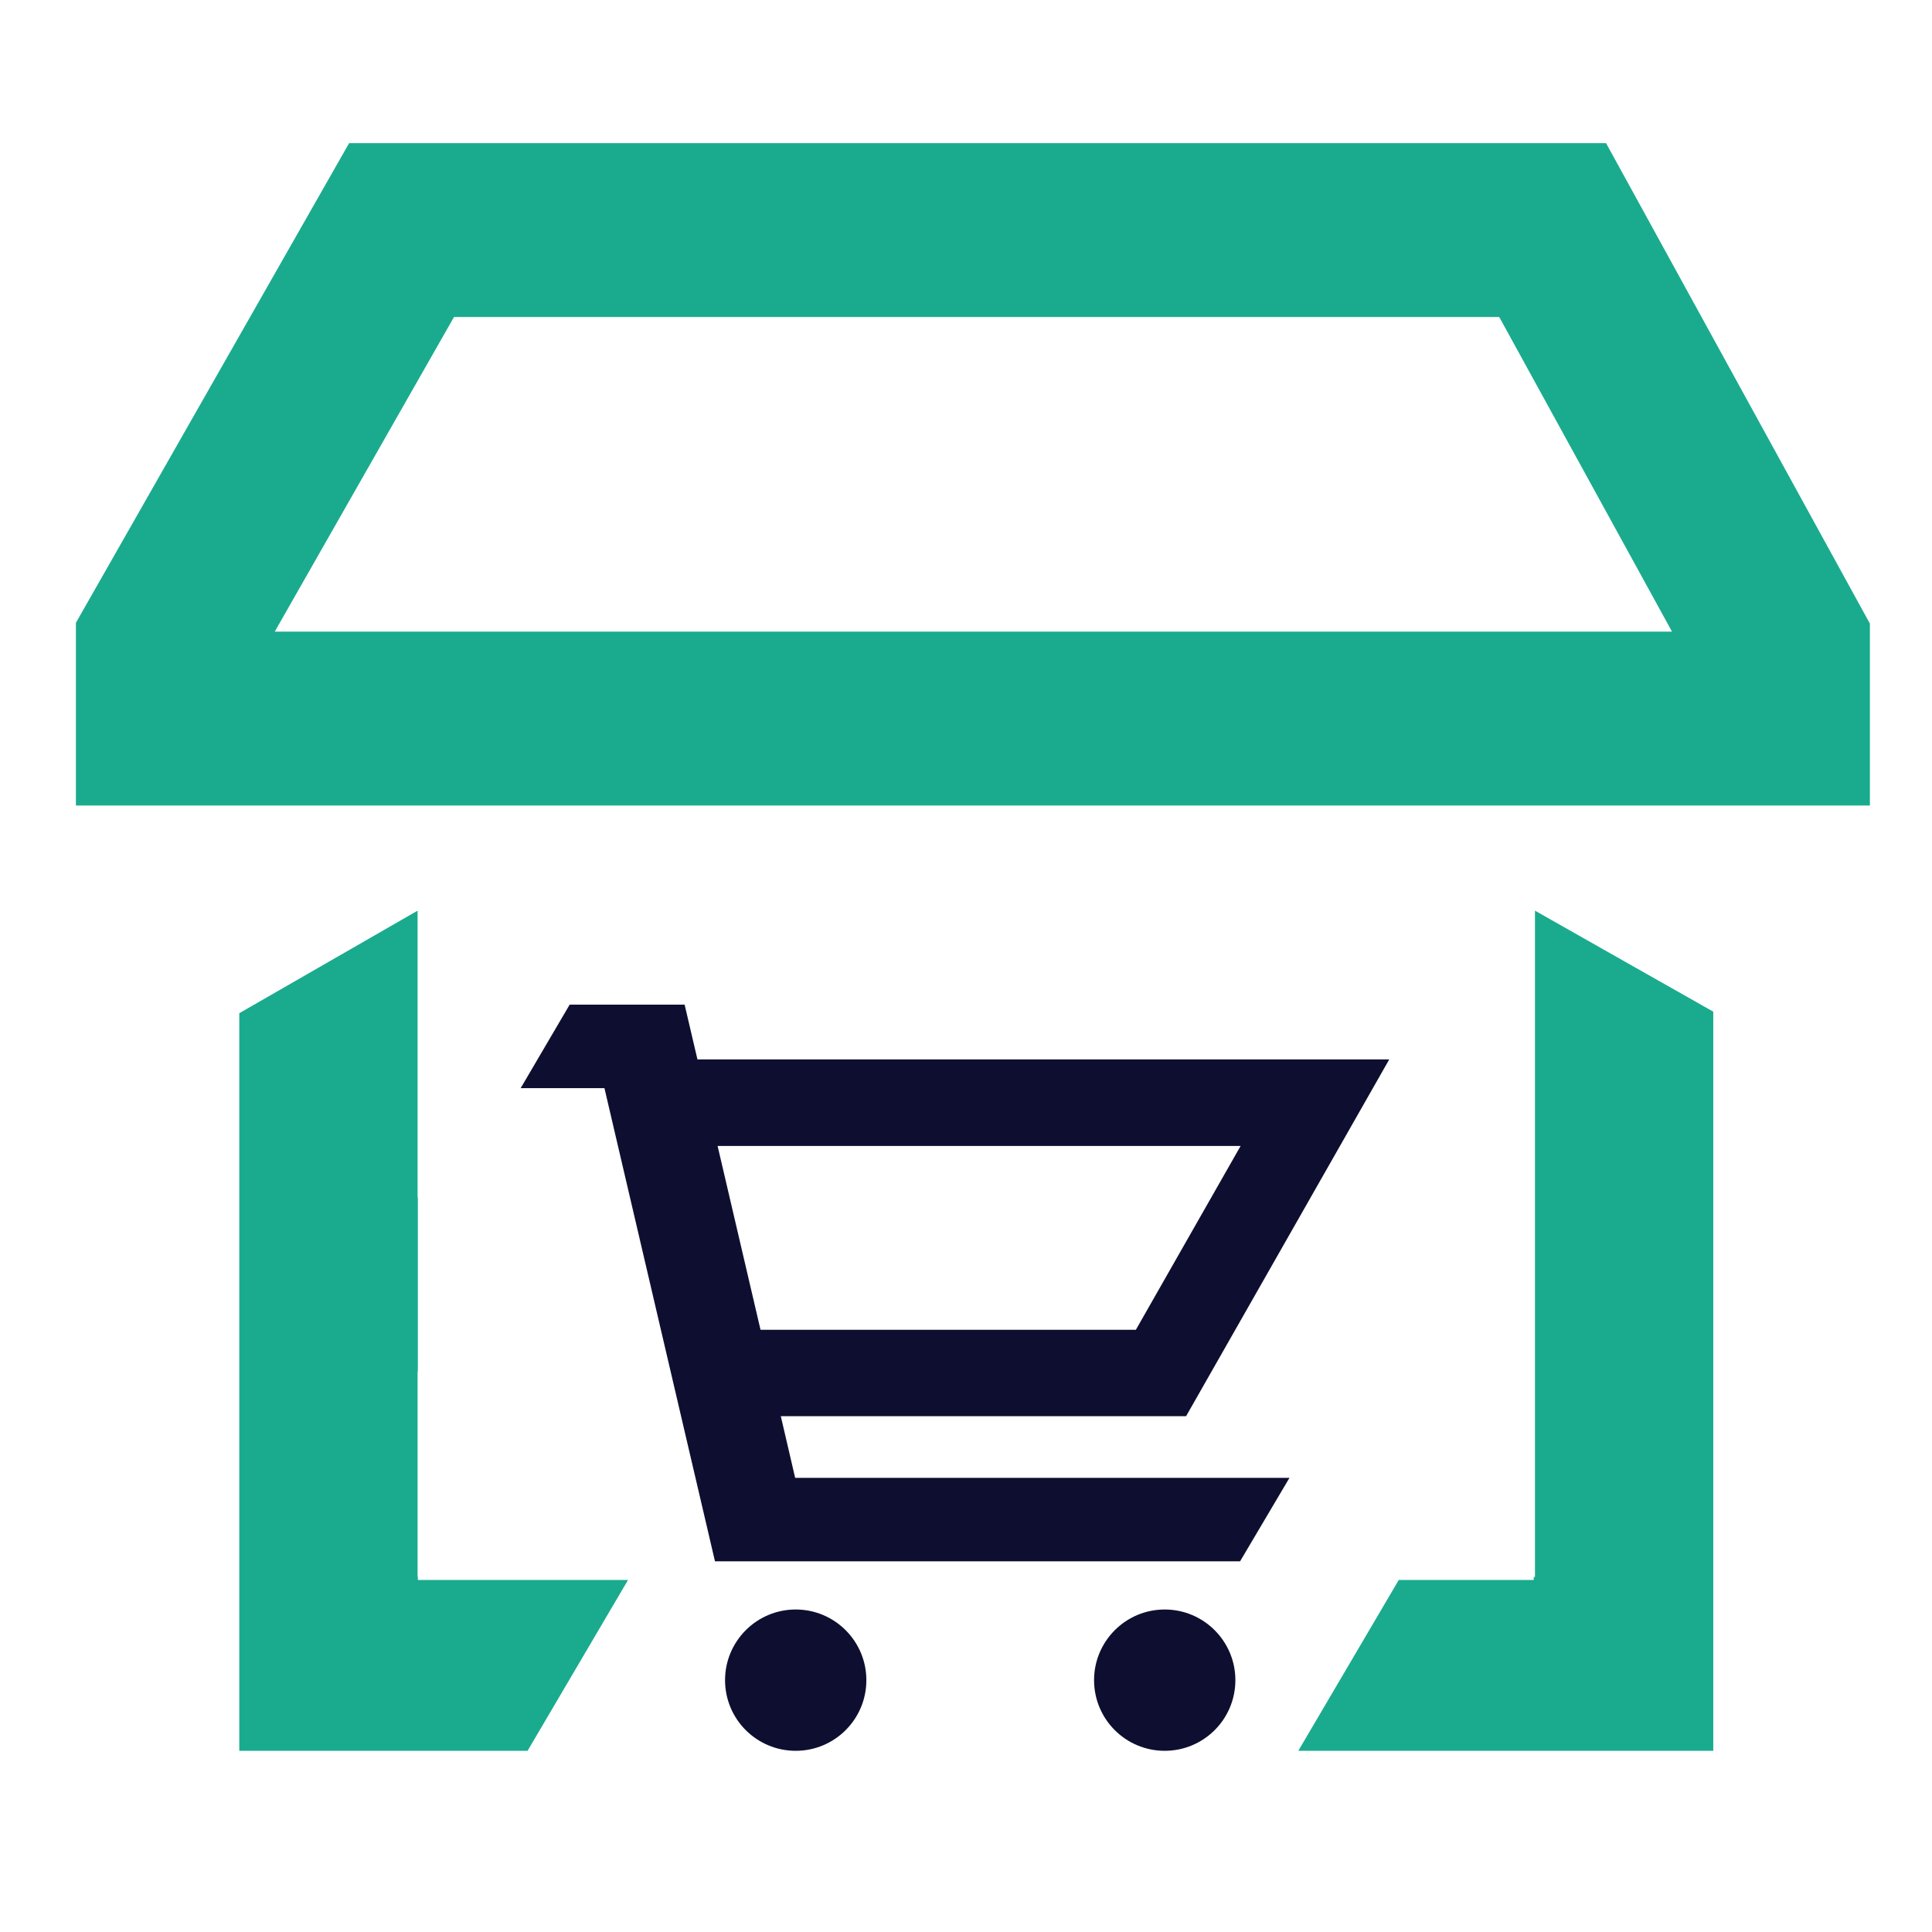
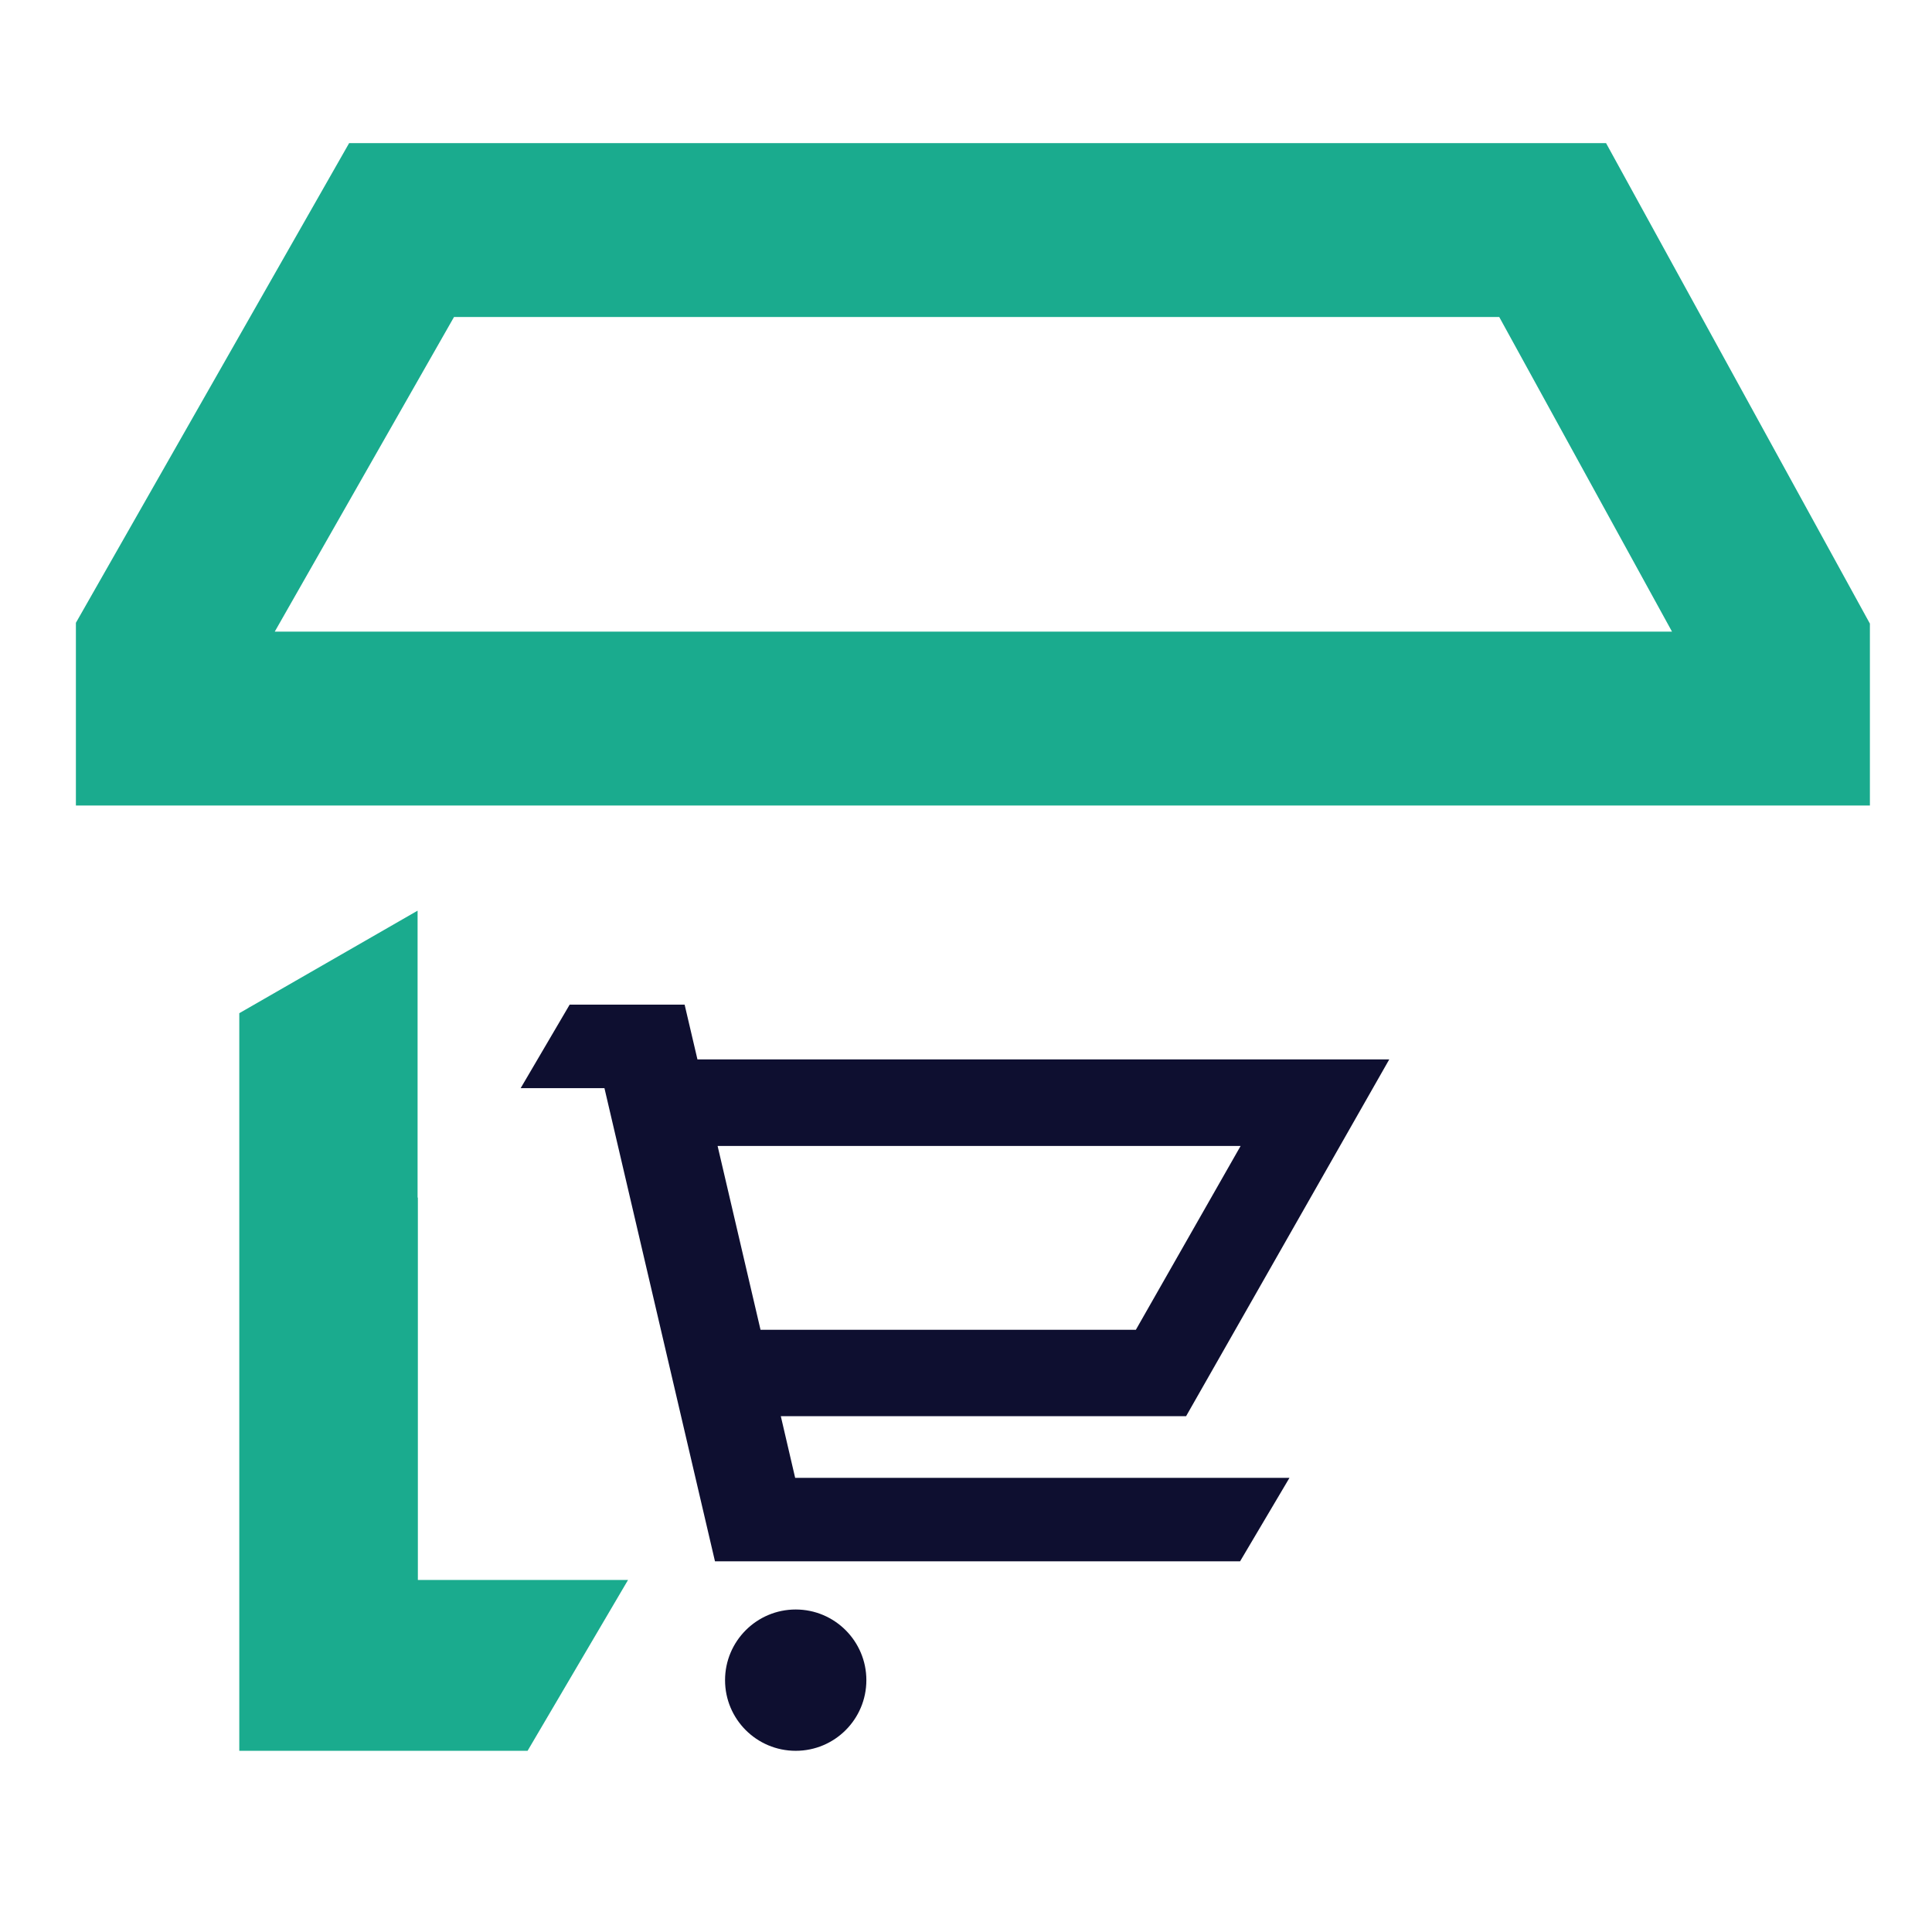
<svg xmlns="http://www.w3.org/2000/svg" width="14" height="14" viewBox="0 0 14 14" fill="none">
  <path fill-rule="evenodd" clip-rule="evenodd" d="M3.773 7.885H4.38L5.181 11.314H8.986L9.344 10.709H5.762L5.658 10.262H8.595L10.067 7.677H5.054L4.961 7.28H4.128L3.773 7.885ZM5.2 8.304L5.511 9.636H8.231L8.99 8.304H5.2Z" fill="#0E0F30" />
  <path d="M6.278 12.175C6.278 12.458 6.049 12.687 5.766 12.687C5.483 12.687 5.254 12.458 5.254 12.175C5.254 11.893 5.483 11.663 5.766 11.663C6.049 11.663 6.278 11.893 6.278 12.175Z" fill="#0E0F30" />
-   <path d="M8.44 12.687C8.723 12.687 8.952 12.458 8.952 12.175C8.952 11.893 8.723 11.663 8.44 11.663C8.157 11.663 7.928 11.893 7.928 12.175C7.928 12.458 8.157 12.687 8.44 12.687Z" fill="#0E0F30" />
  <path fill-rule="evenodd" clip-rule="evenodd" d="M2.53 1.037H11.638L13.55 4.519V5.837H0.55V4.513L2.53 1.037ZM3.29 2.297L1.991 4.577H12.116L10.864 2.297H3.29Z" fill="#1AAB8E" />
-   <path d="M3.026 6.599L1.734 7.342V12.687H3.823L4.551 11.449H3.028V11.427H3.026V9.938H3.028V8.678H3.026V6.599Z" fill="#1AAB8E" />
-   <path d="M10.136 11.449L9.408 12.687H12.415V7.331L11.123 6.599V11.427H11.114V11.449H10.136Z" fill="#1AAB8E" />
+   <path d="M3.026 6.599L1.734 7.342V12.687H3.823L4.551 11.449H3.028V11.427V9.938H3.028V8.678H3.026V6.599Z" fill="#1AAB8E" />
</svg>